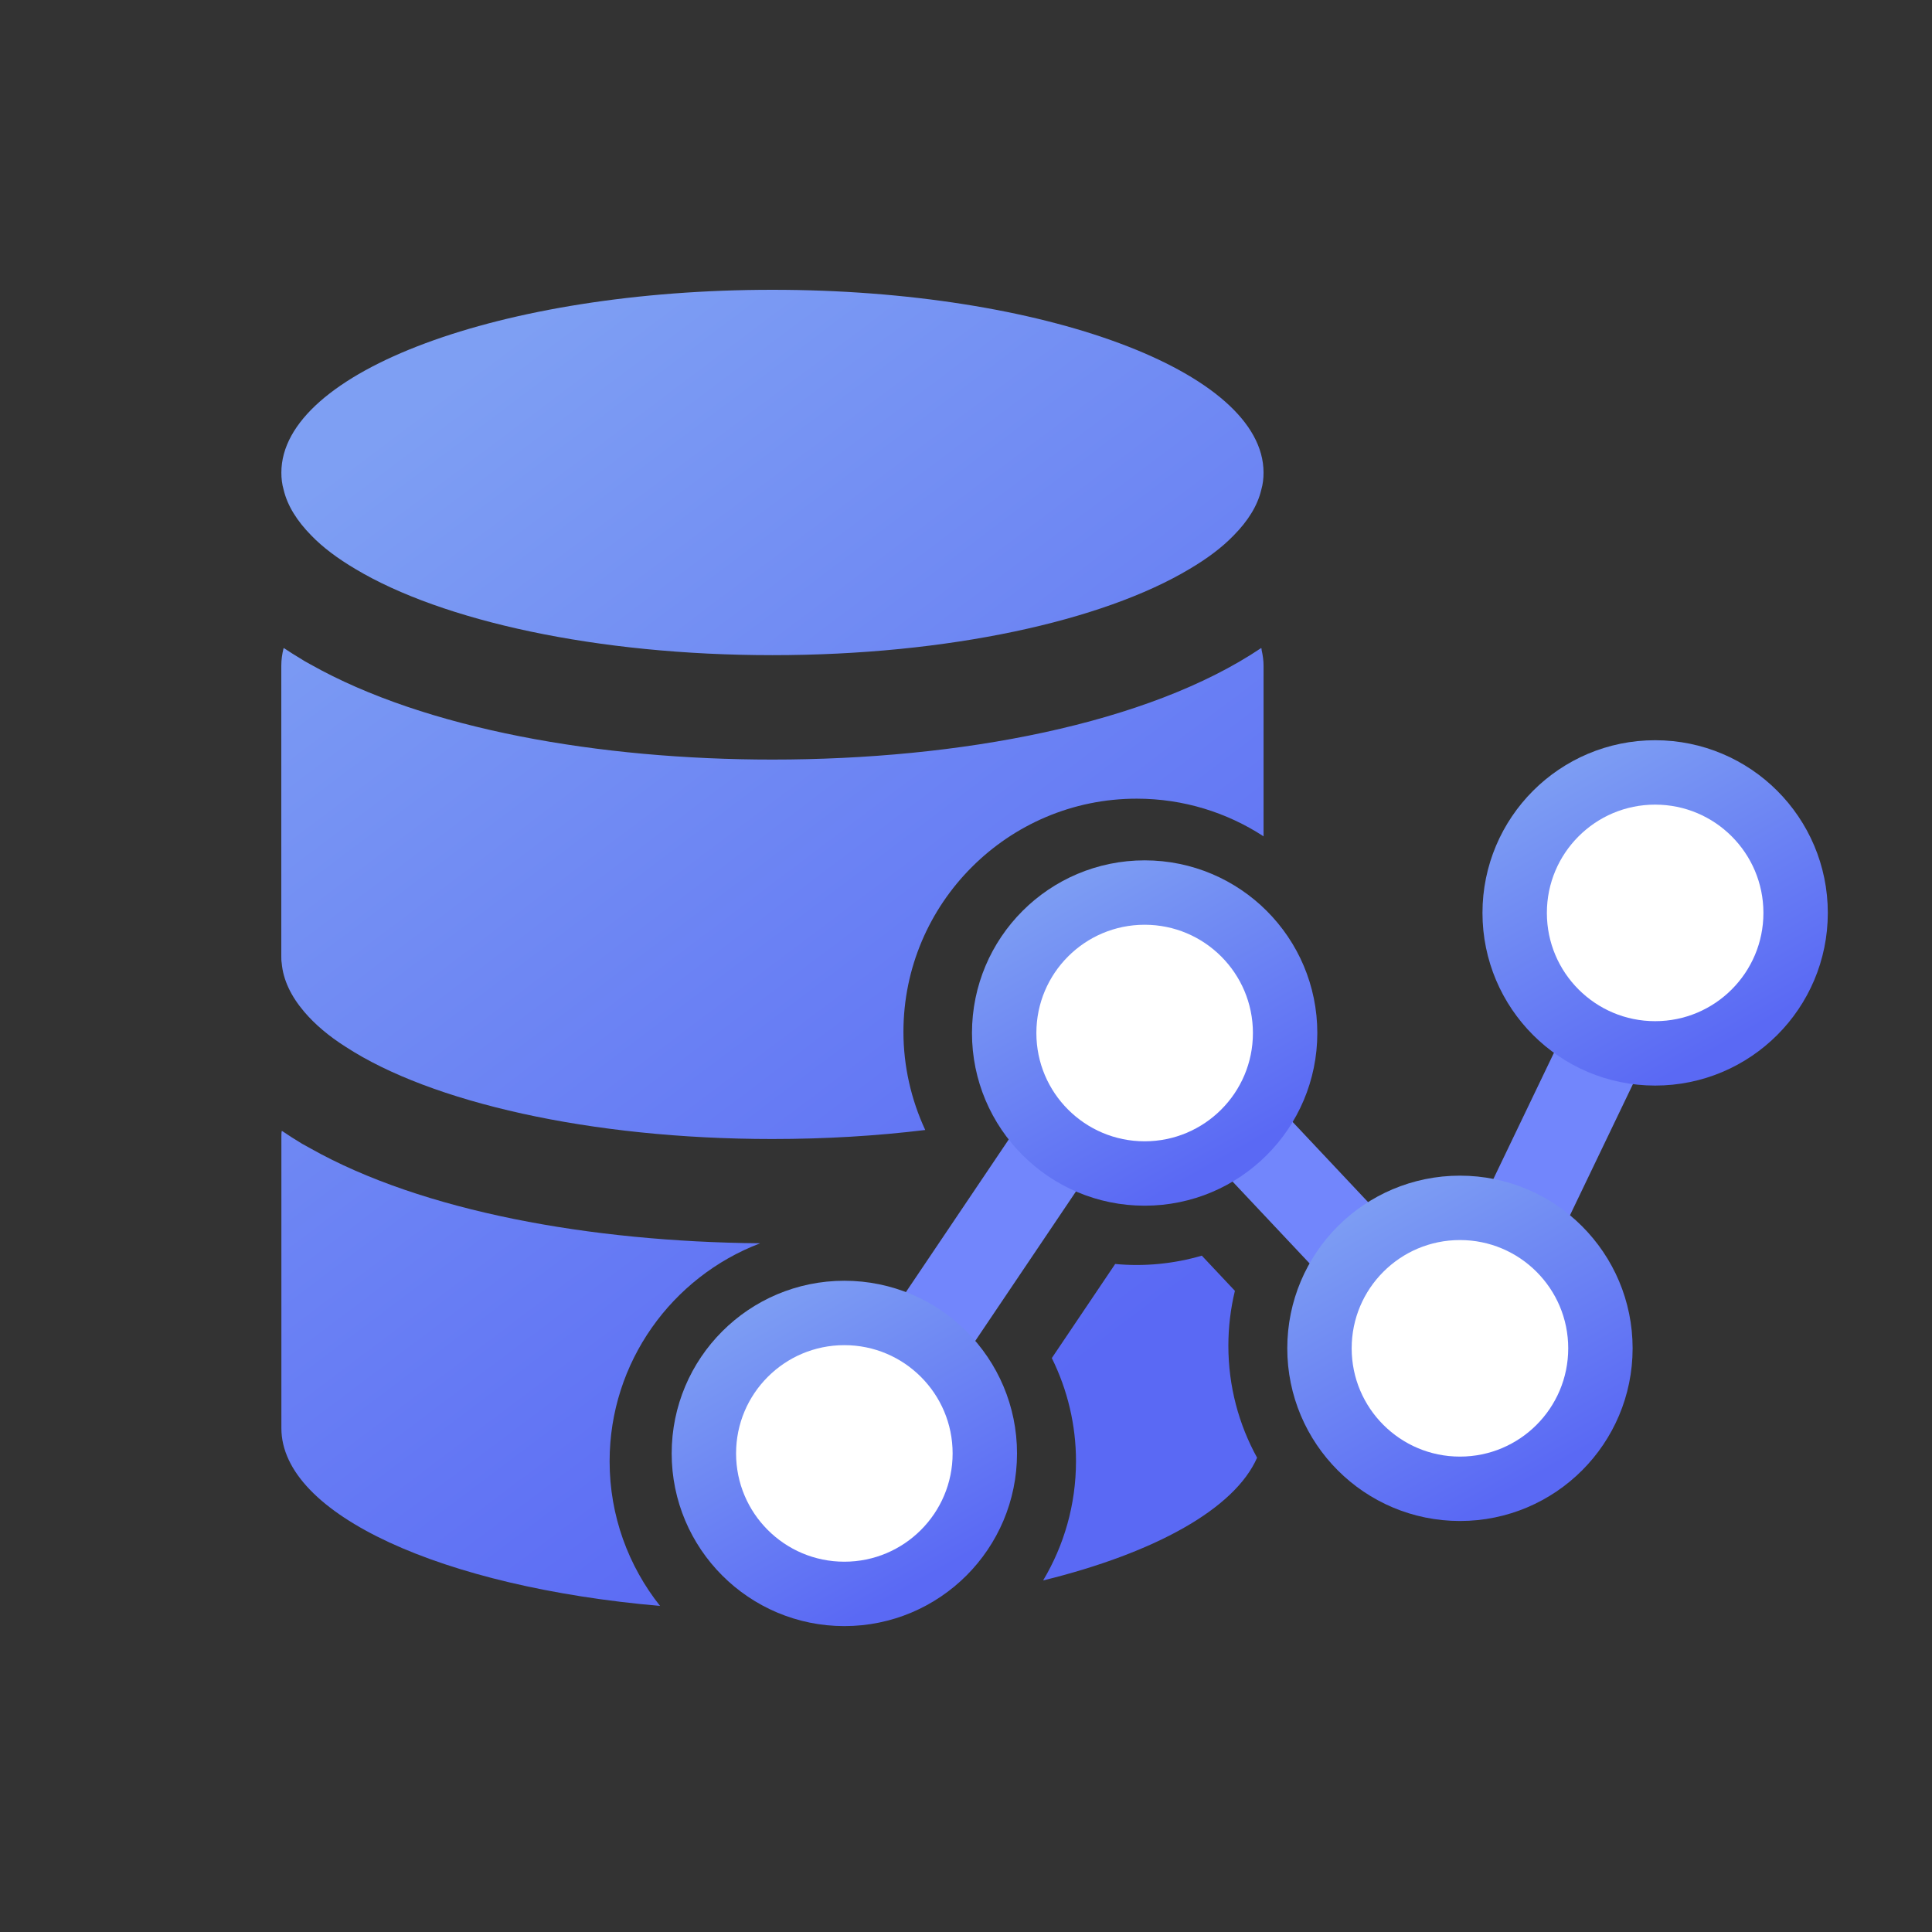
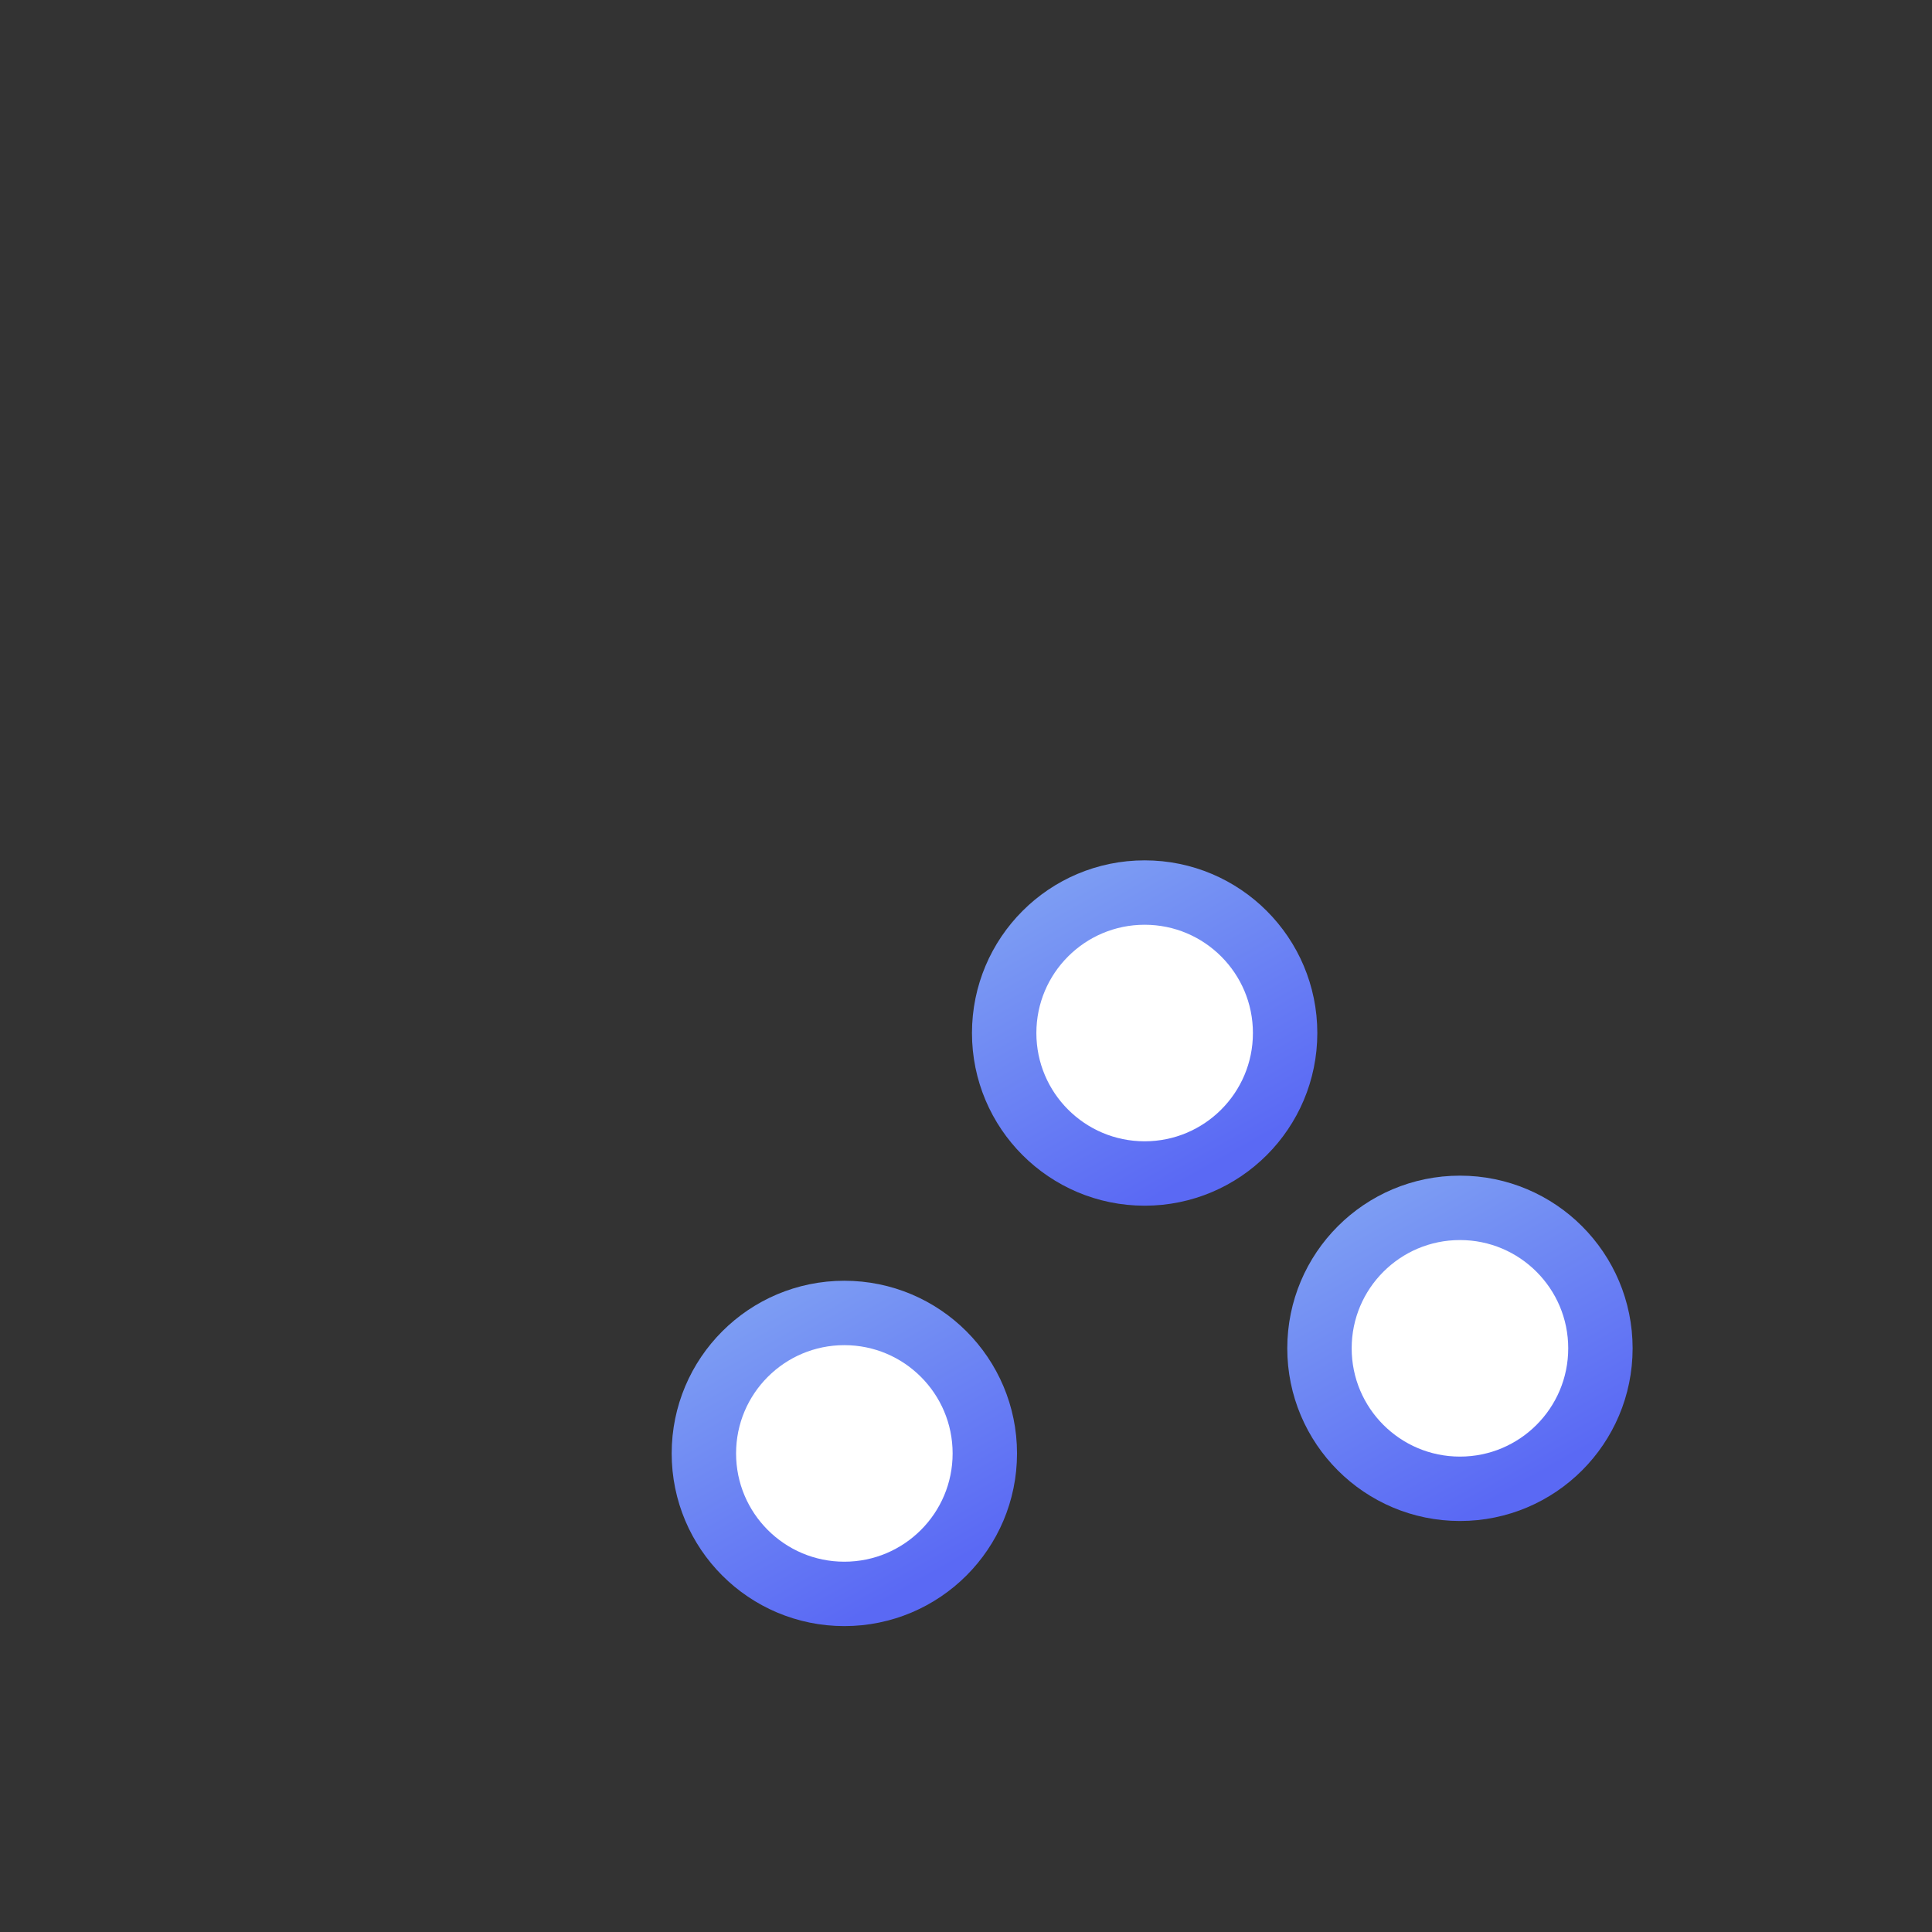
<svg xmlns="http://www.w3.org/2000/svg" width="120" height="120" viewBox="0 0 120 120" fill="none">
  <rect x="0" y="0" width="120" height="120" fill="#333333" stroke="none" />
  <mask id="mask0_365_4819" style="mask-type:alpha" maskUnits="userSpaceOnUse" x="0" y="0" width="120" height="120">
    <rect width="120" height="120" fill="#D9D9D9" />
  </mask>
  <g mask="url(#mask0_365_4819)">
-     <path fill-rule="evenodd" clip-rule="evenodd" d="M22.082 35.346C20.982 34.696 20.044 33.997 19.332 33.256C18.452 32.362 17.854 31.415 17.62 30.43C17.514 30.066 17.476 29.717 17.476 29.354C17.476 23.084 31.125 18 47.979 18C64.832 18 78.481 23.084 78.481 29.354C78.481 29.717 78.443 30.066 78.338 30.43C78.104 31.415 77.511 32.362 76.626 33.256C75.913 33.997 74.981 34.696 73.876 35.346C68.491 38.565 58.902 40.693 47.979 40.693C37.056 40.693 27.467 38.565 22.082 35.346ZM70.605 49.607C73.508 49.607 76.215 50.468 78.482 51.946V41.343C78.482 41.023 78.434 40.698 78.362 40.377C78.361 40.364 78.36 40.35 78.36 40.337C78.359 40.316 78.359 40.295 78.353 40.272C78.353 40.272 78.348 40.272 78.343 40.277C78.343 40.267 78.343 40.258 78.338 40.248C71.308 44.973 59.605 47.178 47.979 47.178C37.228 47.178 26.425 45.289 19.294 41.272C19.237 41.238 19.177 41.206 19.117 41.173C19.057 41.141 18.997 41.109 18.94 41.075C18.904 41.054 18.869 41.032 18.835 41.011C18.8 40.989 18.765 40.968 18.73 40.946C18.357 40.722 17.988 40.492 17.639 40.258V40.267C17.634 40.265 17.631 40.263 17.627 40.26L17.627 40.26C17.624 40.258 17.62 40.255 17.615 40.253C17.524 40.616 17.472 40.98 17.472 41.343V59.407C17.472 59.536 17.472 59.679 17.496 59.809C17.587 60.87 18.079 61.884 18.897 62.845C19.547 63.611 20.413 64.352 21.48 65.026C26.735 68.45 36.635 70.746 47.974 70.746C51.289 70.746 54.479 70.55 57.468 70.186C56.588 68.288 56.114 66.207 56.114 64.094C56.114 56.107 62.614 49.607 70.6 49.607H70.605ZM19.284 71.329C26.238 75.246 36.702 77.131 47.195 77.222V77.231C41.748 79.311 37.864 84.591 37.864 90.766C37.864 94.156 39.036 97.274 40.997 99.747C27.515 98.575 17.477 94.08 17.477 88.709V70.646C17.477 70.516 17.477 70.373 17.5 70.244C17.505 70.249 17.515 70.253 17.524 70.258L17.524 70.258V70.249C17.917 70.516 18.328 70.779 18.758 71.038C18.773 71.043 18.787 71.052 18.801 71.062C18.88 71.107 18.962 71.151 19.043 71.195C19.124 71.24 19.206 71.284 19.284 71.329ZM74.647 77.991L76.698 80.172H76.703C76.435 81.282 76.296 82.42 76.296 83.582C76.296 86.103 76.942 88.475 78.08 90.541C76.684 93.721 71.734 96.457 64.79 98.164C66.086 95.993 66.832 93.463 66.832 90.756C66.832 88.522 66.311 86.332 65.33 84.352L69.266 78.508C71.074 78.68 72.91 78.498 74.647 77.991Z" fill="url(#paint0_linear_365_4819)" />
-     <path d="M102.648 46.977C97.168 46.977 92.706 51.434 92.706 56.92C92.706 60.191 94.303 63.094 96.751 64.906L92.481 73.802C91.926 73.706 91.357 73.644 90.773 73.644C88.822 73.644 87.005 74.218 85.47 75.194L79.391 68.733C80.128 67.346 80.548 65.767 80.548 64.094C80.548 58.613 76.091 54.151 70.606 54.151C65.12 54.151 60.663 58.608 60.663 64.094C60.663 66.48 61.509 68.67 62.915 70.387L55.531 81.349C54.532 81.009 53.46 80.813 52.346 80.813C46.865 80.813 42.403 85.27 42.403 90.756C42.403 96.241 46.861 100.699 52.346 100.699C57.832 100.699 62.289 96.241 62.289 90.756C62.289 88.293 61.38 86.035 59.893 84.299L67.22 73.424C68.281 73.811 69.42 74.031 70.61 74.031C72.504 74.031 74.274 73.486 75.78 72.563L81.921 79.091C81.232 80.445 80.835 81.966 80.835 83.582C80.835 89.063 85.293 93.525 90.778 93.525C96.264 93.525 100.721 89.068 100.721 83.582C100.721 80.569 99.368 77.872 97.244 76.045L101.677 66.81C101.998 66.843 102.323 66.858 102.653 66.858C108.134 66.858 112.596 62.401 112.596 56.915C112.596 51.429 108.139 46.972 102.653 46.972L102.648 46.977ZM52.346 95.438C49.764 95.438 47.664 93.338 47.664 90.756C47.664 88.173 49.764 86.074 52.346 86.074C54.929 86.074 57.028 88.173 57.028 90.756C57.028 93.338 54.929 95.438 52.346 95.438ZM70.606 68.771C68.023 68.771 65.924 66.671 65.924 64.089C65.924 61.506 68.023 59.407 70.606 59.407C73.188 59.407 75.288 61.506 75.288 64.089C75.288 66.671 73.188 68.771 70.606 68.771ZM90.773 88.264C88.191 88.264 86.091 86.165 86.091 83.582C86.091 80.999 88.191 78.9 90.773 78.9C93.356 78.9 95.455 80.999 95.455 83.582C95.455 86.165 93.356 88.264 90.773 88.264ZM102.648 61.597C100.066 61.597 97.966 59.498 97.966 56.915C97.966 54.332 100.066 52.233 102.648 52.233C105.231 52.233 107.33 54.332 107.33 56.915C107.33 59.498 105.231 61.597 102.648 61.597Z" fill="#7286FC" />
    <circle cx="52.444" cy="90.275" r="8.725" fill="white" stroke="url(#paint1_linear_365_4819)" stroke-width="4" />
    <circle cx="71.096" cy="64.163" r="8.725" fill="white" stroke="url(#paint2_linear_365_4819)" stroke-width="4" />
    <circle cx="90.68" cy="83.747" r="8.725" fill="white" stroke="url(#paint3_linear_365_4819)" stroke-width="4" />
-     <circle cx="102.804" cy="56.702" r="8.725" fill="white" stroke="url(#paint4_linear_365_4819)" stroke-width="4" />
  </g>
  <defs>
    <linearGradient id="paint0_linear_365_4819" x1="21.681" y1="16.657" x2="70.995" y2="82.078" gradientUnits="userSpaceOnUse">
      <stop offset="0.115" stop-color="#7E9FF3" />
      <stop offset="1" stop-color="#5A69F4" />
    </linearGradient>
    <linearGradient id="paint1_linear_365_4819" x1="43.199" y1="79.198" x2="54.702" y2="99.646" gradientUnits="userSpaceOnUse">
      <stop offset="0.115" stop-color="#7E9FF3" />
      <stop offset="1" stop-color="#5A69F4" />
    </linearGradient>
    <linearGradient id="paint2_linear_365_4819" x1="61.851" y1="53.086" x2="73.354" y2="73.533" gradientUnits="userSpaceOnUse">
      <stop offset="0.115" stop-color="#7E9FF3" />
      <stop offset="1" stop-color="#5A69F4" />
    </linearGradient>
    <linearGradient id="paint3_linear_365_4819" x1="81.435" y1="72.67" x2="92.939" y2="93.118" gradientUnits="userSpaceOnUse">
      <stop offset="0.115" stop-color="#7E9FF3" />
      <stop offset="1" stop-color="#5A69F4" />
    </linearGradient>
    <linearGradient id="paint4_linear_365_4819" x1="93.559" y1="45.625" x2="105.062" y2="66.073" gradientUnits="userSpaceOnUse">
      <stop offset="0.115" stop-color="#7E9FF3" />
      <stop offset="1" stop-color="#5A69F4" />
    </linearGradient>
  </defs>
</svg>